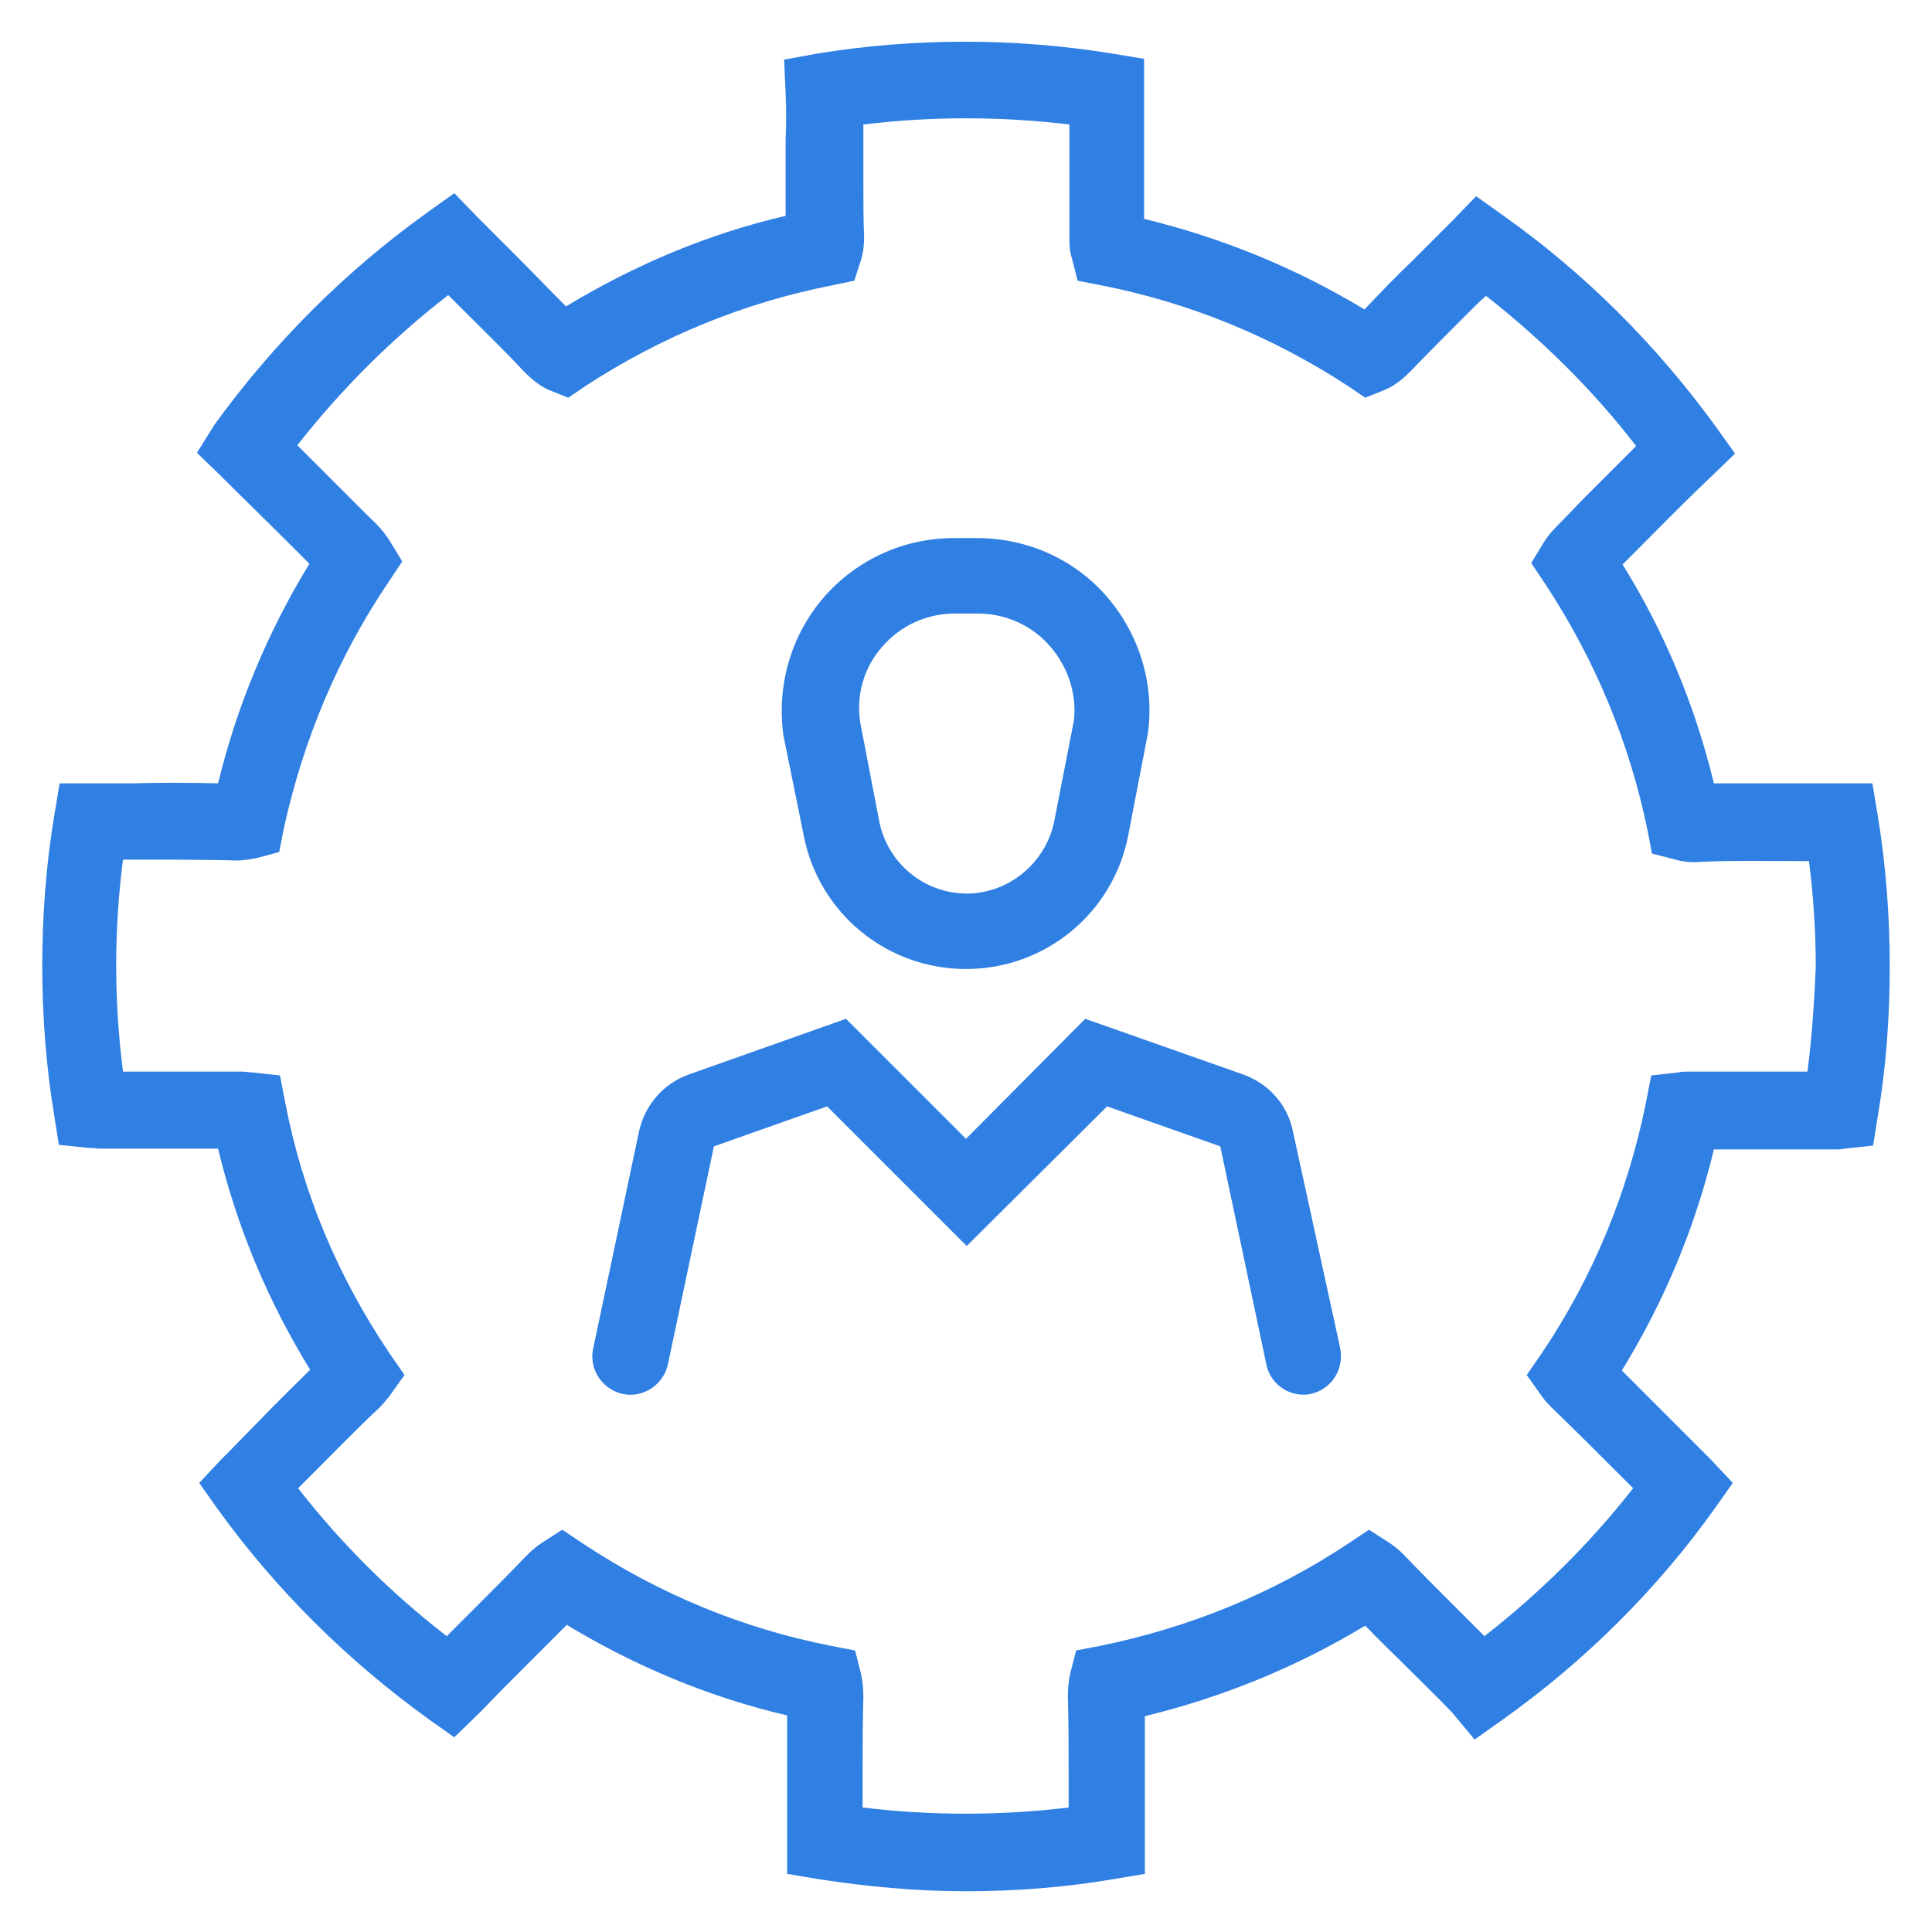
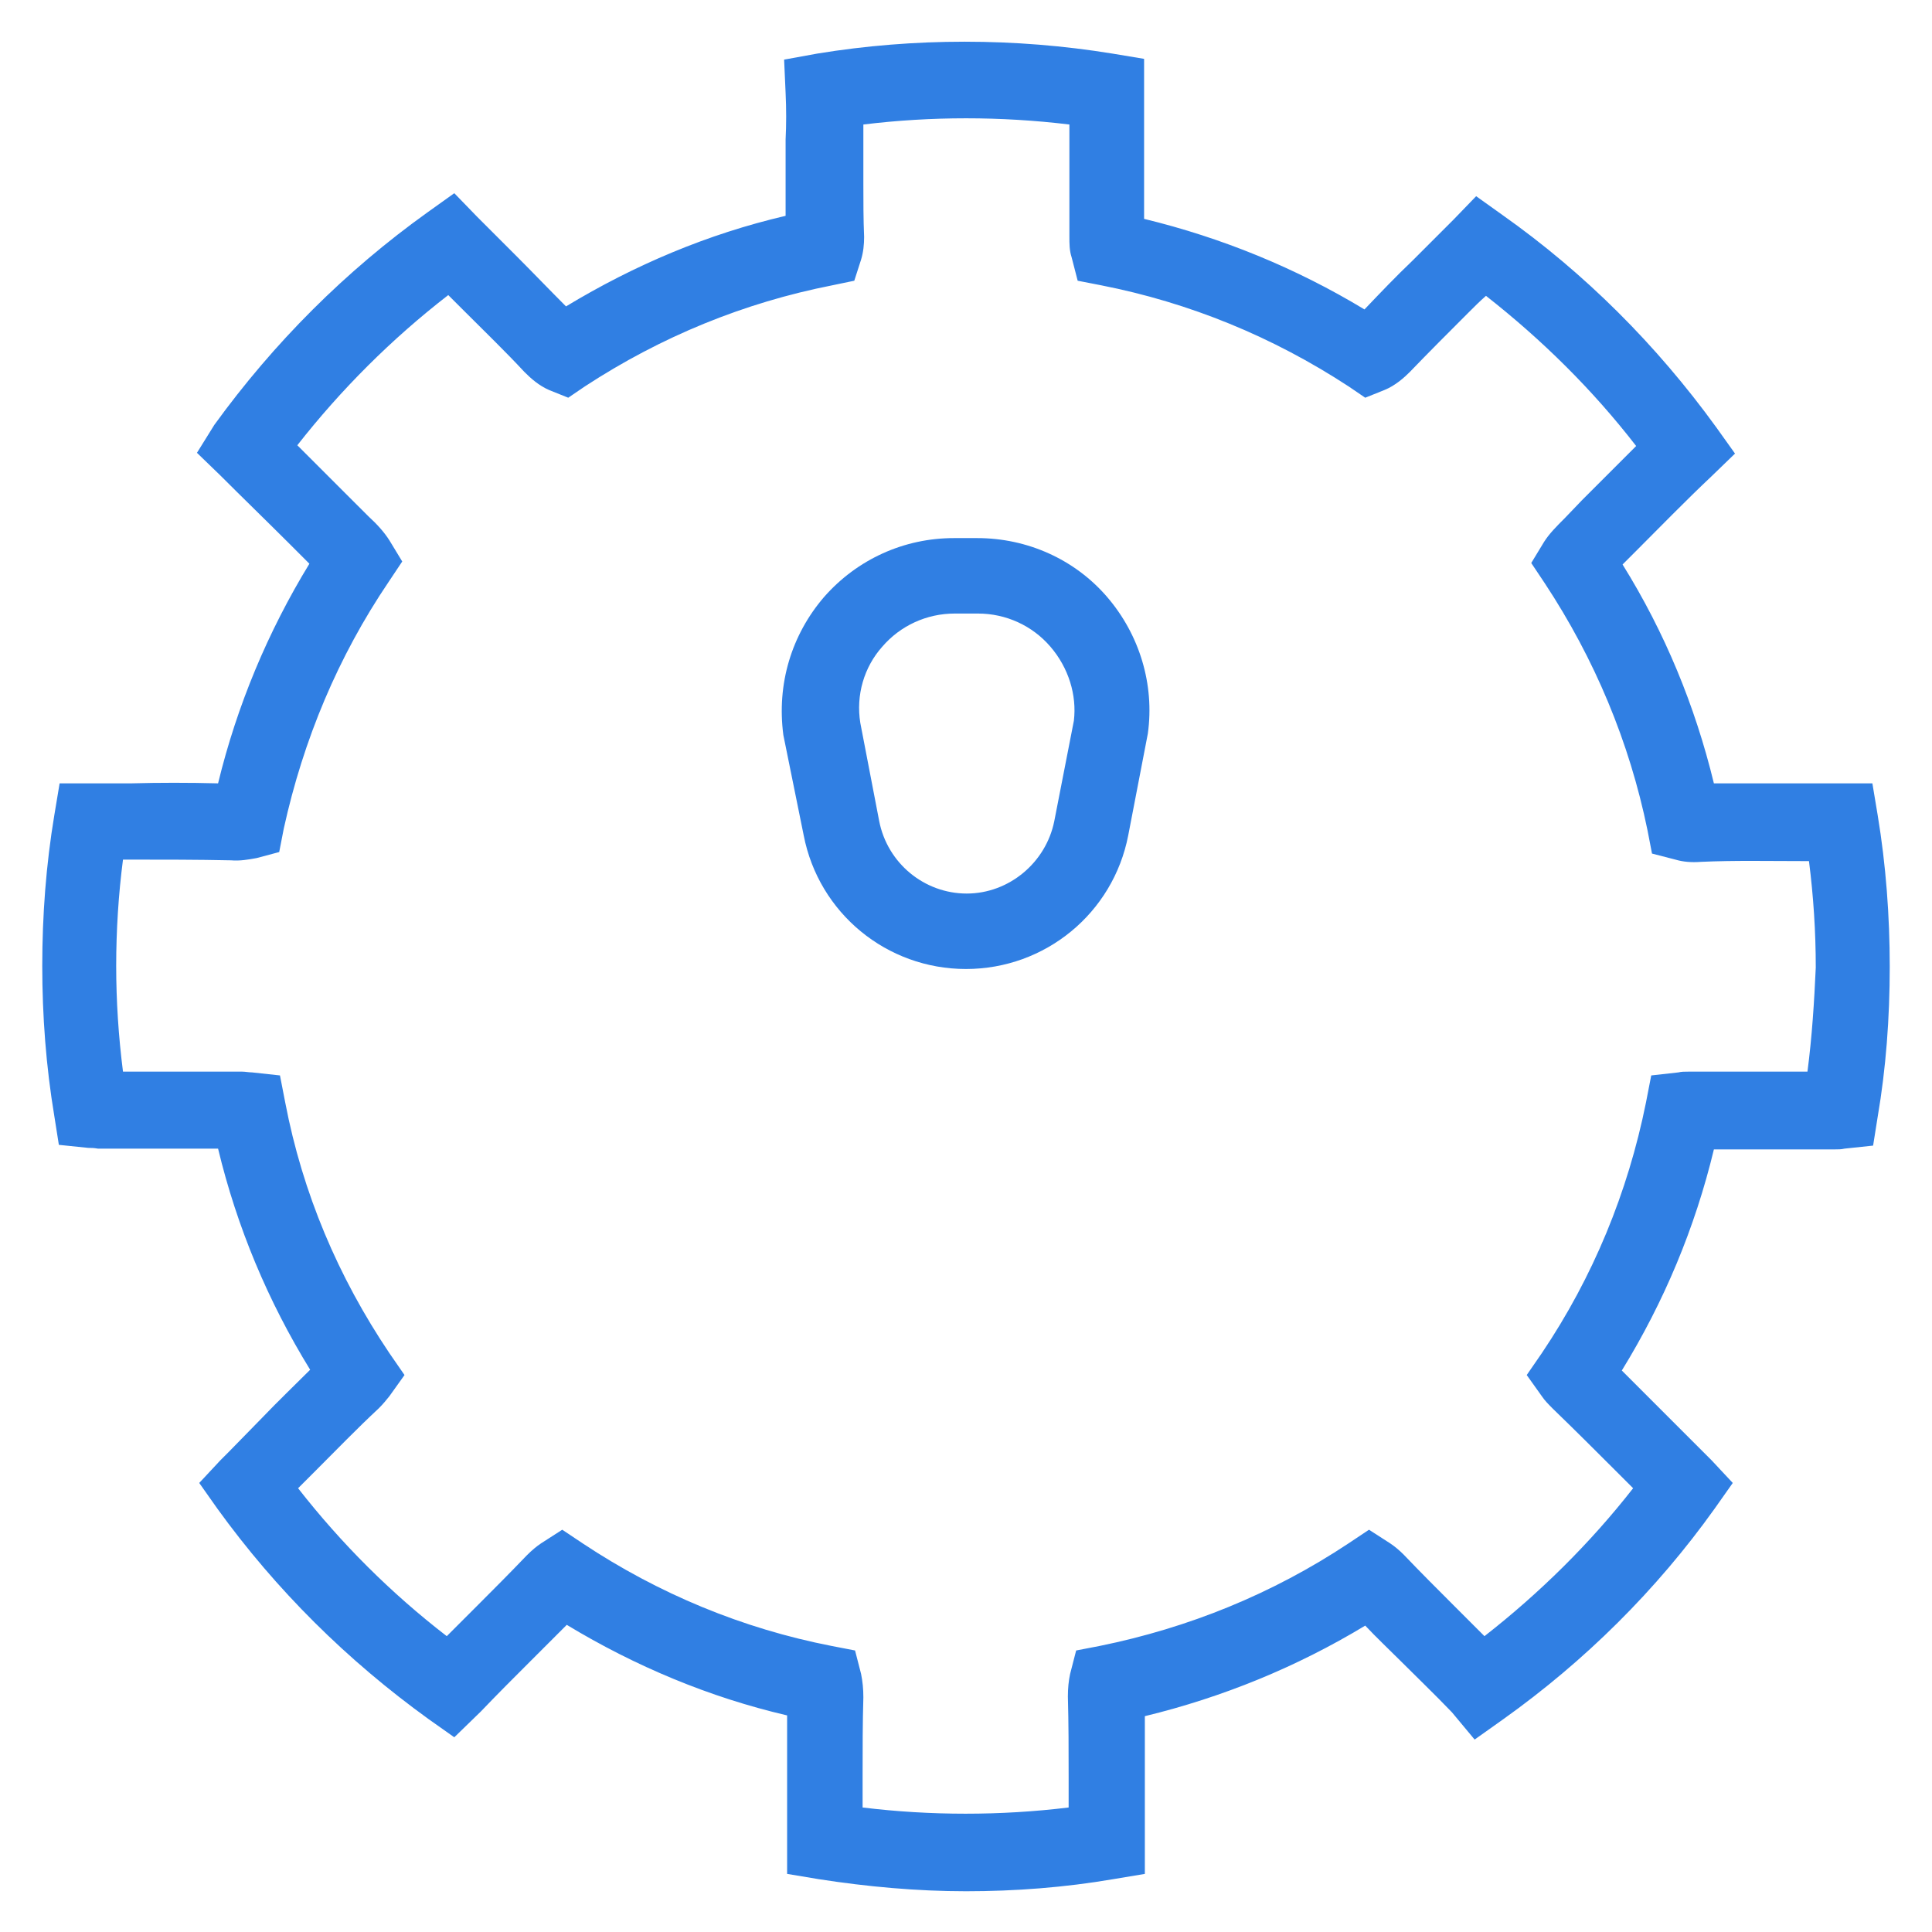
<svg xmlns="http://www.w3.org/2000/svg" width="56" height="56" viewBox="0 0 56 56" fill="none">
  <path d="M23.296 24.215C23.734 26.469 25.702 28.087 27.999 28.087C30.296 28.087 32.265 26.469 32.702 24.215L33.271 21.262C33.468 19.84 33.031 18.397 32.09 17.303C31.149 16.209 29.771 15.597 28.327 15.597H27.649C26.206 15.597 24.849 16.209 23.887 17.303C22.946 18.397 22.509 19.819 22.706 21.306L23.296 24.215ZM25.571 18.747C26.096 18.134 26.862 17.784 27.671 17.784H28.349C29.159 17.784 29.924 18.134 30.449 18.747C30.974 19.359 31.215 20.147 31.127 20.89L30.559 23.8C30.318 25.003 29.246 25.9 28.021 25.9C26.796 25.9 25.724 25.025 25.484 23.8L24.937 20.956C24.805 20.147 25.046 19.337 25.571 18.747Z" fill="#307FE3" />
-   <path d="M37.471 32.769C37.318 32.025 36.771 31.413 36.05 31.15L31.456 29.531L28 33.009L24.521 29.531L19.95 31.15C19.228 31.413 18.703 32.025 18.528 32.769L17.193 39.091C17.062 39.681 17.456 40.272 18.046 40.403C18.637 40.534 19.228 40.141 19.359 39.55L20.693 33.228L23.974 32.069L28.021 36.116L32.09 32.069L35.371 33.228L36.706 39.55C36.815 40.075 37.275 40.425 37.778 40.425C37.843 40.425 37.931 40.425 37.996 40.403C38.587 40.272 38.959 39.703 38.849 39.091L37.471 32.769Z" fill="#307FE3" />
  <path d="M54.425 23.625L54.272 22.706H52.193C51.362 22.706 50.531 22.706 49.678 22.706C49.131 20.453 48.256 18.331 47.031 16.362L47.381 16.012C48.125 15.269 48.846 14.525 49.612 13.803L50.29 13.147L49.743 12.381C48.015 9.997 45.937 7.919 43.553 6.234L42.787 5.687L42.131 6.366C41.737 6.759 41.343 7.153 40.95 7.547C40.468 8.006 40.009 8.487 39.55 8.969C37.559 7.766 35.415 6.891 33.162 6.344C33.162 6.191 33.162 6.016 33.162 5.862V4.112C33.162 3.653 33.162 3.194 33.162 2.691V1.706L32.243 1.553C29.422 1.094 26.49 1.094 23.69 1.553L22.728 1.728L22.771 2.691C22.793 3.15 22.793 3.609 22.771 4.047V4.681V5.272C22.771 5.6 22.771 5.928 22.771 6.256C20.518 6.781 18.396 7.678 16.406 8.881C15.925 8.4 15.465 7.919 14.984 7.437C14.59 7.044 14.218 6.672 13.825 6.278L13.168 5.6L12.403 6.147C10.018 7.853 7.94 9.931 6.212 12.316L5.709 13.125L6.387 13.781C7.043 14.437 7.721 15.094 8.378 15.75L8.968 16.34C7.765 18.309 6.868 20.453 6.321 22.706C5.468 22.684 4.615 22.684 3.806 22.706H1.728L1.575 23.625C1.334 25.069 1.225 26.534 1.225 28C1.225 29.444 1.334 30.909 1.575 32.353L1.706 33.184L2.559 33.272C2.646 33.272 2.712 33.272 2.843 33.294C3.543 33.294 4.243 33.294 4.943 33.294C5.403 33.294 5.862 33.294 6.321 33.294C6.868 35.569 7.765 37.712 8.99 39.703C8.531 40.162 8.05 40.622 7.59 41.103L6.628 42.087C6.54 42.175 6.453 42.262 6.387 42.328L5.775 42.984L6.3 43.728C8.006 46.09 10.062 48.125 12.425 49.831L13.168 50.356L13.934 49.612C14.415 49.109 14.896 48.628 15.378 48.147C15.728 47.797 16.078 47.447 16.428 47.097C18.418 48.3 20.562 49.197 22.815 49.722C22.815 50.312 22.815 50.903 22.815 51.494C22.815 52.084 22.815 52.675 22.815 53.287V54.316L23.734 54.469C25.134 54.687 26.578 54.819 28 54.819C29.422 54.819 30.865 54.709 32.265 54.469L33.184 54.316V53.287C33.184 52.719 33.184 52.15 33.184 51.581C33.184 50.969 33.184 50.378 33.184 49.744C35.437 49.197 37.581 48.322 39.572 47.119C39.9 47.469 40.25 47.797 40.578 48.125C41.081 48.628 41.584 49.109 42.087 49.634L42.743 50.422L43.575 49.831C45.937 48.147 48.015 46.09 49.7 43.728L50.225 42.984L49.612 42.328C49.525 42.24 49.415 42.131 49.306 42.022L48.518 41.234C48.015 40.731 47.512 40.228 47.009 39.725C48.234 37.734 49.131 35.59 49.678 33.316C50.137 33.316 50.596 33.316 51.056 33.316C51.756 33.316 52.456 33.316 53.178 33.316C53.287 33.316 53.375 33.316 53.462 33.294L54.293 33.206L54.425 32.375C54.665 30.975 54.775 29.509 54.775 28.022C54.775 26.556 54.665 25.069 54.425 23.625ZM52.39 31.062C51.953 31.062 51.493 31.062 51.056 31.062C50.356 31.062 49.656 31.062 48.934 31.062C48.825 31.062 48.737 31.062 48.65 31.084L47.862 31.172L47.709 31.959C47.184 34.562 46.178 37.012 44.69 39.222L44.253 39.856L44.69 40.469C44.778 40.6 44.887 40.709 45.018 40.84C45.653 41.453 46.287 42.087 46.922 42.722L47.337 43.137C46.09 44.734 44.625 46.178 43.028 47.425C42.721 47.119 42.415 46.812 42.109 46.506C41.628 46.025 41.168 45.566 40.687 45.062C40.556 44.931 40.425 44.822 40.293 44.734L39.681 44.34L39.09 44.734C36.881 46.2 34.453 47.184 31.872 47.709L31.193 47.84L31.018 48.519C30.975 48.715 30.953 48.934 30.953 49.175C30.975 49.962 30.975 50.728 30.975 51.516C30.975 51.8 30.975 52.084 30.975 52.391C29.006 52.631 26.971 52.631 25.003 52.391C25.003 52.084 25.003 51.756 25.003 51.45C25.003 50.706 25.003 49.941 25.025 49.197C25.025 48.956 25.003 48.737 24.959 48.519L24.784 47.84L24.106 47.709C21.525 47.206 19.096 46.2 16.887 44.734L16.297 44.34L15.684 44.734C15.553 44.822 15.421 44.931 15.268 45.084C14.787 45.587 14.306 46.069 13.825 46.55C13.54 46.834 13.256 47.119 12.95 47.425C11.331 46.178 9.887 44.734 8.64 43.137L9.165 42.612C9.756 42.022 10.347 41.409 10.981 40.819C11.112 40.687 11.2 40.578 11.287 40.469L11.725 39.856L11.287 39.222C9.8 37.012 8.771 34.584 8.268 31.959L8.115 31.172L7.306 31.084C7.218 31.084 7.109 31.062 7.021 31.062C6.584 31.062 6.146 31.062 5.709 31.062C5.009 31.062 4.309 31.062 3.565 31.062C3.434 30.034 3.368 29.006 3.368 28C3.368 26.972 3.434 25.922 3.565 24.916H3.762C4.725 24.916 5.731 24.916 6.693 24.937C6.956 24.959 7.196 24.916 7.437 24.872L8.093 24.697L8.225 24.019C8.793 21.437 9.8 19.031 11.265 16.866L11.659 16.275L11.287 15.662C11.134 15.422 10.937 15.203 10.675 14.962L9.931 14.219C9.493 13.781 9.056 13.344 8.618 12.906C9.887 11.287 11.353 9.822 12.993 8.553C13.146 8.706 13.322 8.881 13.475 9.034C14.043 9.603 14.634 10.172 15.203 10.784C15.378 10.959 15.618 11.178 15.925 11.309L16.471 11.528L16.953 11.2C19.162 9.756 21.568 8.772 24.128 8.269L24.762 8.137L24.959 7.525C25.025 7.306 25.047 7.087 25.047 6.869C25.025 6.344 25.025 5.841 25.025 5.337V4.747V4.266V4.112C25.025 3.937 25.025 3.784 25.025 3.609C26.993 3.369 29.006 3.369 30.997 3.609V3.631V5.403C30.997 5.884 30.997 6.387 30.997 6.847C30.997 7.066 30.997 7.262 31.062 7.459L31.237 8.137L31.915 8.269C34.475 8.772 36.881 9.756 39.09 11.2L39.572 11.528L40.118 11.309C40.447 11.178 40.709 10.937 40.862 10.784C41.409 10.216 41.978 9.647 42.547 9.078C42.721 8.903 42.897 8.728 43.072 8.575C44.69 9.844 46.156 11.287 47.425 12.928C46.9 13.453 46.375 13.978 45.85 14.503L45.368 15.006C45.106 15.269 44.909 15.466 44.756 15.706L44.384 16.319L44.778 16.909C46.221 19.097 47.228 21.503 47.753 24.062L47.884 24.741L48.562 24.916C48.781 24.981 49.022 25.003 49.306 24.981C50.268 24.937 51.275 24.959 52.237 24.959H52.434C52.565 25.987 52.631 27.015 52.631 28.044C52.587 29.028 52.522 30.056 52.39 31.062Z" fill="#307FE3" />
</svg>